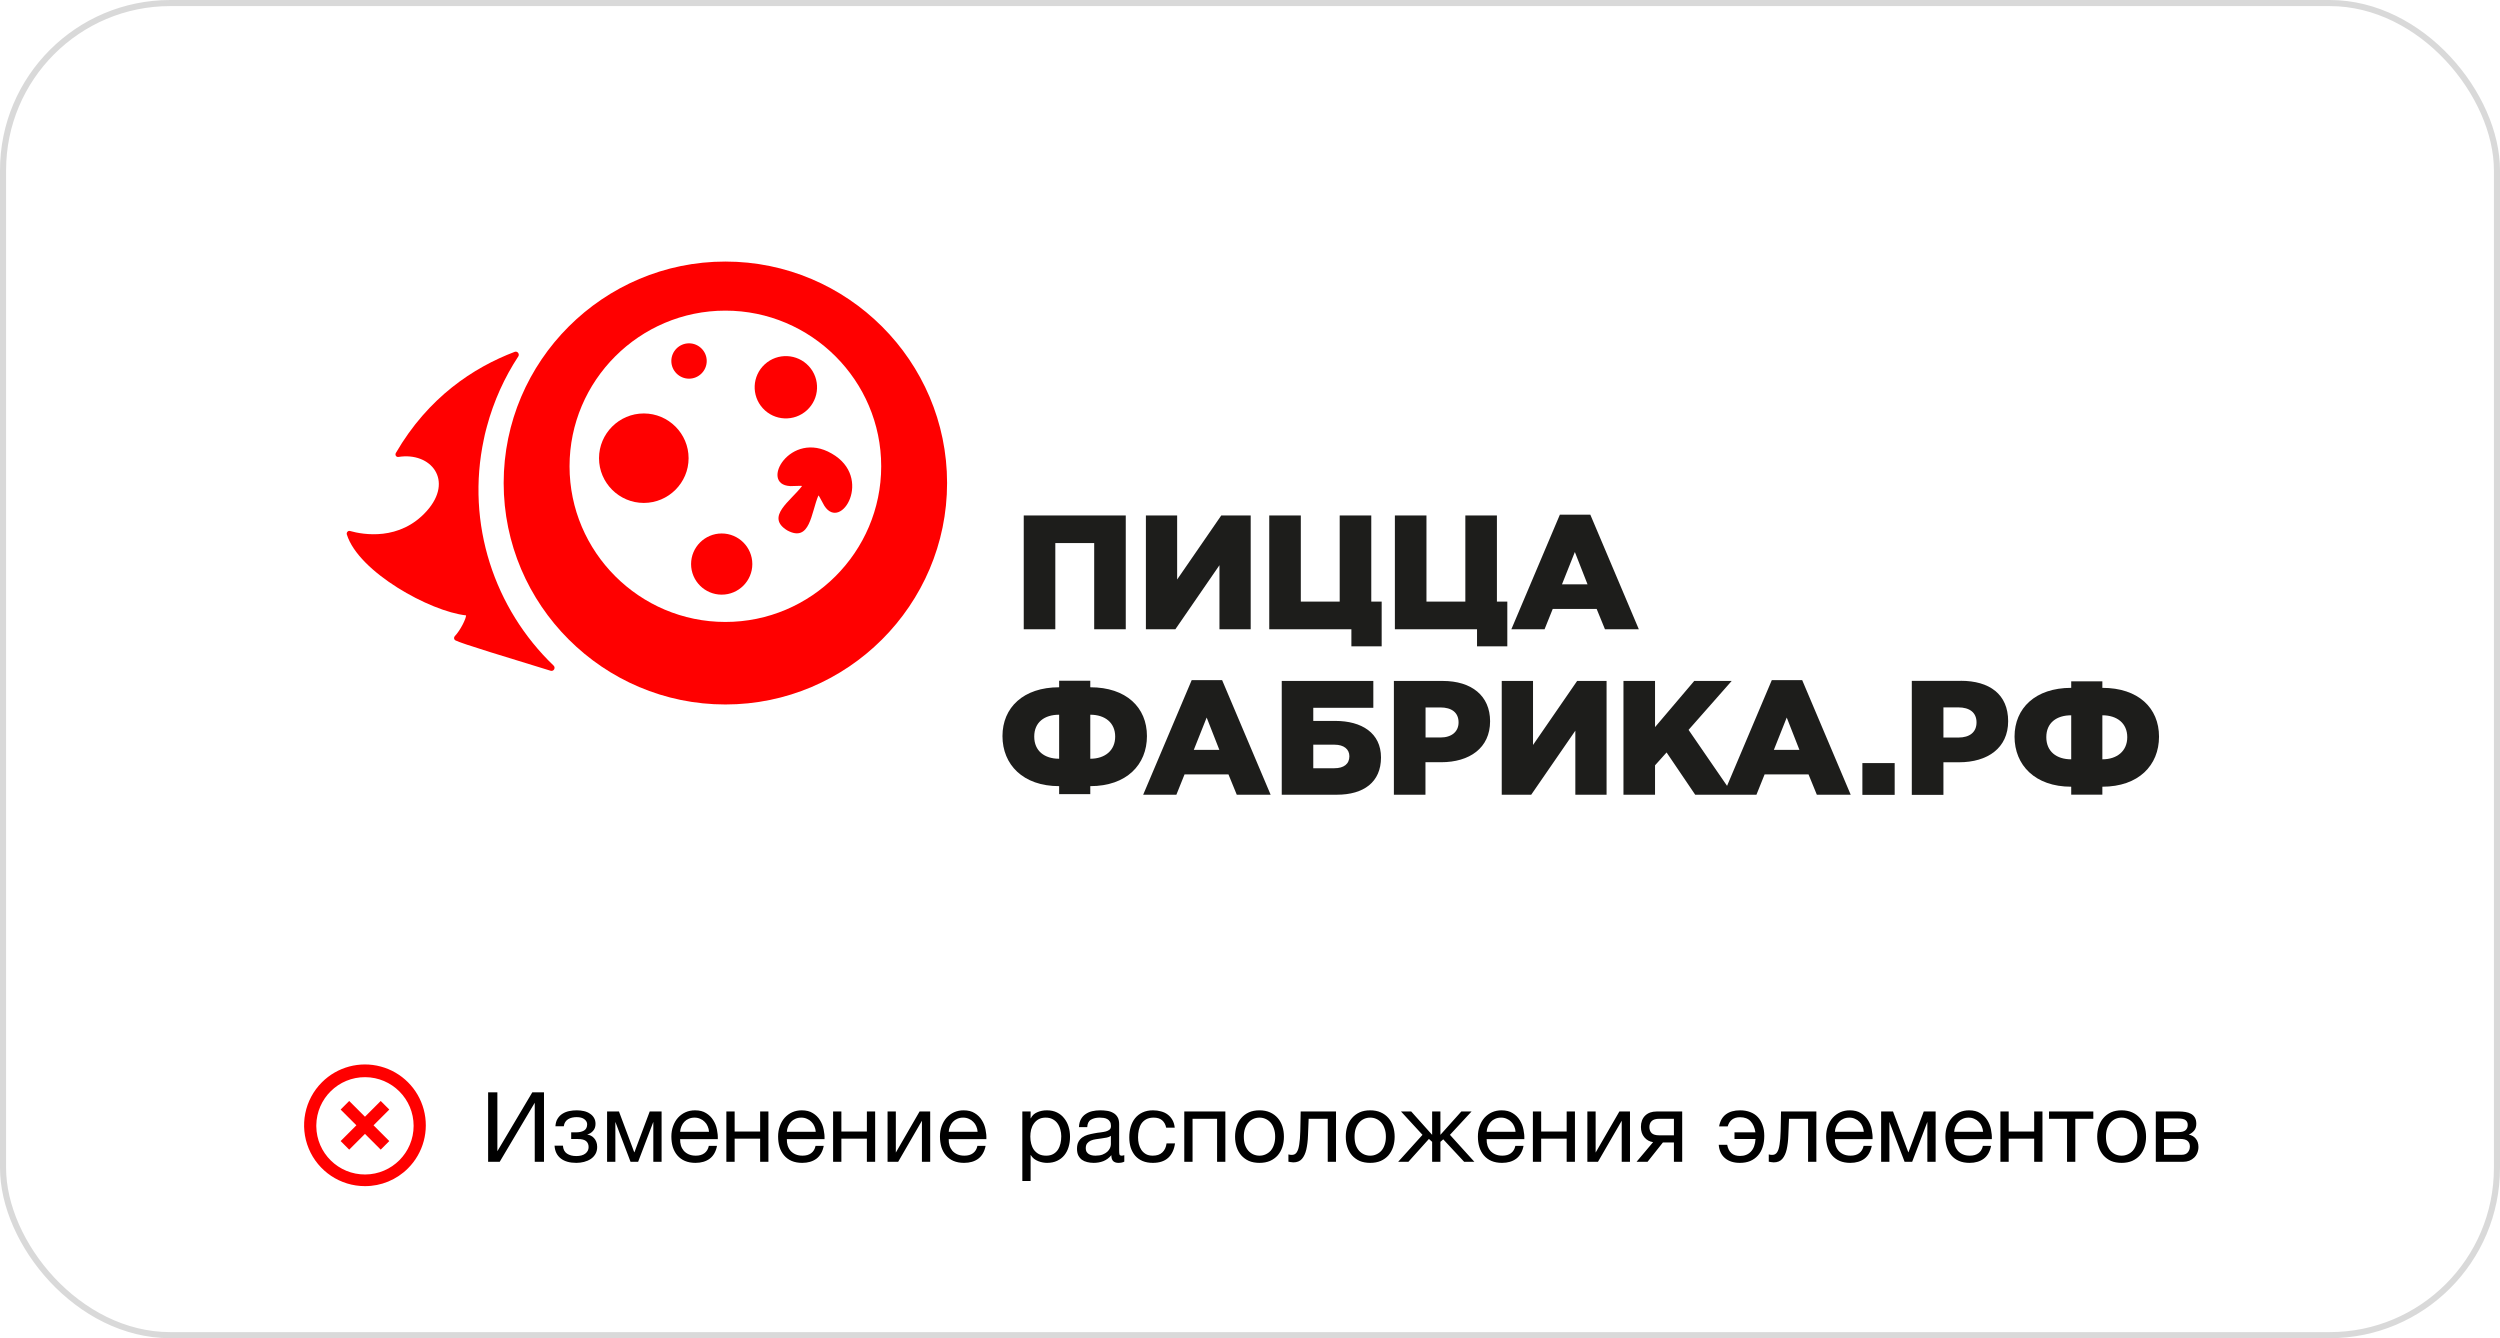
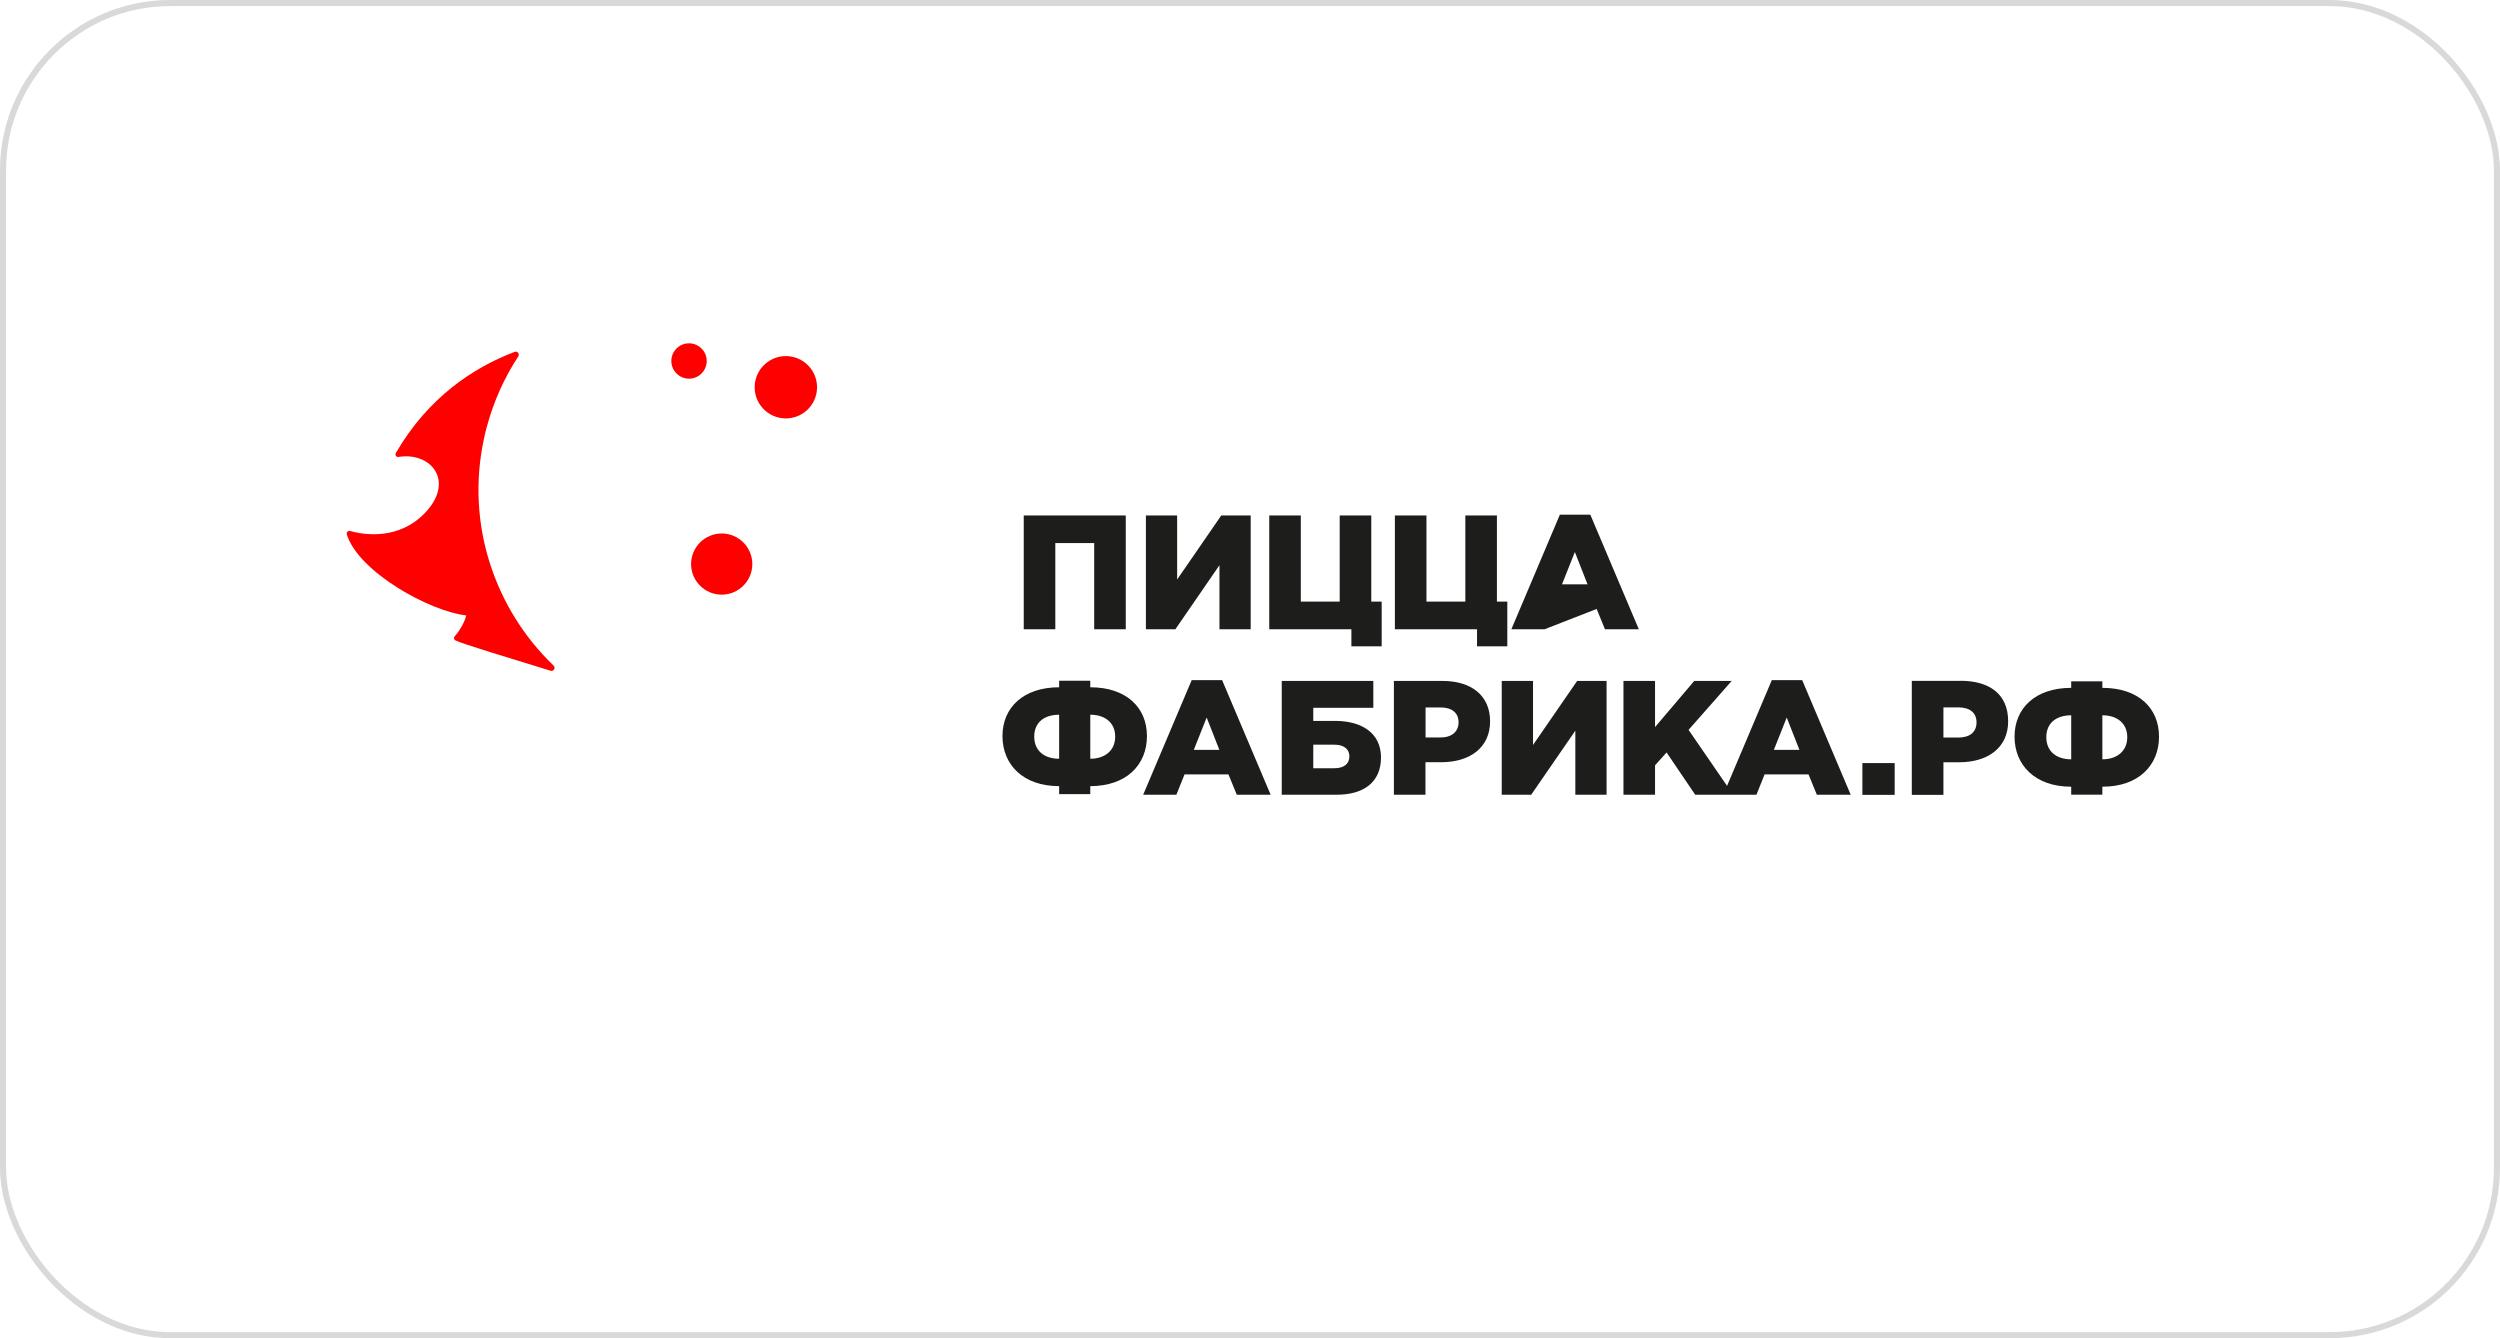
<svg xmlns="http://www.w3.org/2000/svg" width="411" height="220" viewBox="0 0 411 220" fill="none">
  <rect x="0.5" y="0.5" width="410" height="219" rx="27.5" stroke="#D9D9D9" />
-   <path fill-rule="evenodd" clip-rule="evenodd" d="M119.251 43C99.177 43 82.803 59.355 82.803 79.408C82.803 99.461 99.177 115.816 119.251 115.816C139.326 115.816 155.7 99.461 155.7 79.408C155.7 59.355 139.326 43 119.251 43ZM119.251 102.249C105.144 102.249 93.633 90.75 93.633 76.659C93.633 62.567 105.136 51.068 119.251 51.068C133.367 51.068 144.87 62.567 144.87 76.659C144.87 90.75 133.359 102.249 119.251 102.249Z" fill="#FF0000" />
  <path fill-rule="evenodd" clip-rule="evenodd" d="M116.185 59.348C116.185 57.75 114.876 56.442 113.276 56.442C111.676 56.442 110.367 57.75 110.367 59.348C110.367 60.946 111.676 62.254 113.276 62.254C114.876 62.254 116.185 60.946 116.185 59.348Z" fill="#FF0000" />
  <path d="M132.656 67.445C134.746 65.536 134.891 62.296 132.979 60.208C131.067 58.12 127.823 57.976 125.733 59.886C123.643 61.795 123.499 65.036 125.411 67.123C127.322 69.211 130.566 69.355 132.656 67.445Z" fill="#FF0000" />
-   <path fill-rule="evenodd" clip-rule="evenodd" d="M105.842 67.972C101.788 67.972 98.478 71.277 98.478 75.327C98.478 79.377 101.788 82.682 105.842 82.682C109.896 82.682 113.205 79.377 113.205 75.327C113.205 71.277 109.896 67.972 105.842 67.972Z" fill="#FF0000" />
  <path fill-rule="evenodd" clip-rule="evenodd" d="M118.648 87.703C115.88 87.703 113.613 89.959 113.613 92.732C113.613 95.505 115.872 97.761 118.648 97.761C121.424 97.761 123.682 95.505 123.682 92.732C123.682 89.959 121.424 87.703 118.648 87.703Z" fill="#FF0000" />
  <path fill-rule="evenodd" clip-rule="evenodd" d="M79.549 72.194C79.643 71.7 79.76 71.207 79.886 70.721C79.925 70.588 79.957 70.447 79.996 70.314C80.011 70.259 80.019 70.212 80.035 70.157C81.172 65.92 82.952 62.019 85.242 58.541C85.32 58.361 85.297 58.165 85.179 58.008C85.046 57.828 84.818 57.765 84.615 57.844C77.832 60.421 70.39 65.324 65.081 74.466C64.995 74.614 64.995 74.794 65.081 74.936C65.175 75.076 65.332 75.147 65.496 75.123C70.837 74.262 74.663 78.977 70.147 84.022C65.708 88.972 59.678 87.899 57.545 87.296C57.388 87.249 57.231 87.296 57.121 87.421C57.012 87.547 56.972 87.711 57.02 87.868C58.933 94.04 70.711 100.526 76.624 101.168C76.624 101.709 75.698 103.612 74.773 104.576C74.679 104.678 74.632 104.811 74.648 104.952C74.663 105.093 74.742 105.202 74.859 105.273C75.706 105.766 84.269 108.343 90.519 110.27C90.747 110.341 90.982 110.247 91.1 110.043C91.217 109.84 91.186 109.589 91.013 109.424C81.29 100.095 76.561 86.129 79.549 72.186V72.194Z" fill="#FF0000" />
-   <path fill-rule="evenodd" clip-rule="evenodd" d="M129.869 79.917L131.626 79.87C131.673 79.87 131.783 79.87 131.861 79.894C130.01 82.369 125.76 84.954 129.43 87.202C133.218 89.246 133.335 84.28 134.551 81.445C134.606 81.499 134.66 81.593 134.692 81.633L135.531 83.168C138.315 87.46 143.592 78.476 136.739 74.567C129.924 70.596 124.772 79.651 129.885 79.909L129.869 79.917Z" fill="#FF0000" />
-   <path fill-rule="evenodd" clip-rule="evenodd" d="M168.303 84.742H185.076V103.448H179.885V89.285H173.494V103.448H168.303V84.742ZM291.277 111.813H296.28L304.255 130.652H298.687L297.323 127.315H290.1L288.759 130.652H278.691L273.986 123.704L272.088 125.819V130.652H266.897V111.947H272.088V119.537L278.534 111.947H284.69L277.601 119.991L283.929 129.195L291.284 111.813H291.277ZM295.825 123.281L293.739 117.962L291.622 123.281H295.825ZM246.893 111.947H252.029V122.474L259.282 111.947H264.121V130.652H258.985V120.124L251.731 130.652H246.885V111.947H246.893ZM229.163 111.947H237.185C241.921 111.947 244.971 114.375 244.971 118.573C244.971 122.983 241.576 125.31 236.918 125.31H234.346V130.652H229.155V111.947H229.163ZM236.816 121.244C238.659 121.244 239.788 120.281 239.788 118.761C239.788 117.155 238.667 116.302 236.792 116.302H234.362V121.244H236.824H236.816ZM210.711 111.947H225.775V116.357H215.902V118.518H219.517C223.854 118.518 227.037 120.492 227.037 124.534C227.037 128.576 224.199 130.652 219.784 130.652H210.719V111.947H210.711ZM219.376 126.297C220.929 126.297 221.838 125.6 221.838 124.323C221.838 123.171 220.929 122.427 219.407 122.427H215.902V126.305H219.384L219.376 126.297ZM195.914 111.813H200.917L208.892 130.652H203.324L201.96 127.315H194.737L193.397 130.652H187.939L195.914 111.813ZM200.462 123.281L198.376 117.962L196.259 123.281H200.462ZM256.444 84.609H261.447L269.422 103.448H263.854L262.49 100.111H255.268L253.927 103.448H248.469L256.444 84.609ZM260.992 96.069L258.906 90.75L256.789 96.069H260.992ZM242.823 103.448H229.319V84.742H234.511V98.904H240.902V84.742H246.093V98.904H247.802V106.26H242.823V103.448ZM222.168 103.448H208.664V84.742H213.855V98.904H220.246V84.742H225.438V98.904H227.147V106.26H222.168V103.448ZM188.386 84.742H193.522V95.27L200.776 84.742H205.614V103.448H200.478V92.92L193.232 103.448H188.386V84.742ZM179.242 112.988V111.915H174.122V112.988C168.217 112.988 164.806 116.341 164.806 121.009C164.806 125.678 168.162 129.242 174.122 129.242V130.55H179.242V129.242C185.202 129.242 188.558 125.725 188.558 121.009C188.558 116.294 185.147 112.988 179.242 112.988ZM174.122 124.738C171.706 124.738 170.028 123.453 170.028 121.096C170.028 118.738 171.706 117.5 174.122 117.5V124.738ZM179.242 124.738V117.5C181.657 117.5 183.336 118.808 183.336 121.096C183.336 123.383 181.657 124.738 179.242 124.738Z" fill="#1D1D1B" />
+   <path fill-rule="evenodd" clip-rule="evenodd" d="M168.303 84.742H185.076V103.448H179.885V89.285H173.494V103.448H168.303V84.742ZM291.277 111.813H296.28L304.255 130.652H298.687L297.323 127.315H290.1L288.759 130.652H278.691L273.986 123.704L272.088 125.819V130.652H266.897V111.947H272.088V119.537L278.534 111.947H284.69L277.601 119.991L283.929 129.195L291.284 111.813H291.277ZM295.825 123.281L293.739 117.962L291.622 123.281H295.825ZM246.893 111.947H252.029V122.474L259.282 111.947H264.121V130.652H258.985V120.124L251.731 130.652H246.885V111.947H246.893ZM229.163 111.947H237.185C241.921 111.947 244.971 114.375 244.971 118.573C244.971 122.983 241.576 125.31 236.918 125.31H234.346V130.652H229.155V111.947H229.163ZM236.816 121.244C238.659 121.244 239.788 120.281 239.788 118.761C239.788 117.155 238.667 116.302 236.792 116.302H234.362V121.244H236.824H236.816ZM210.711 111.947H225.775V116.357H215.902V118.518H219.517C223.854 118.518 227.037 120.492 227.037 124.534C227.037 128.576 224.199 130.652 219.784 130.652H210.719V111.947H210.711ZM219.376 126.297C220.929 126.297 221.838 125.6 221.838 124.323C221.838 123.171 220.929 122.427 219.407 122.427H215.902V126.305H219.384L219.376 126.297ZM195.914 111.813H200.917L208.892 130.652H203.324L201.96 127.315H194.737L193.397 130.652H187.939L195.914 111.813ZM200.462 123.281L198.376 117.962L196.259 123.281H200.462ZM256.444 84.609H261.447L269.422 103.448H263.854L262.49 100.111L253.927 103.448H248.469L256.444 84.609ZM260.992 96.069L258.906 90.75L256.789 96.069H260.992ZM242.823 103.448H229.319V84.742H234.511V98.904H240.902V84.742H246.093V98.904H247.802V106.26H242.823V103.448ZM222.168 103.448H208.664V84.742H213.855V98.904H220.246V84.742H225.438V98.904H227.147V106.26H222.168V103.448ZM188.386 84.742H193.522V95.27L200.776 84.742H205.614V103.448H200.478V92.92L193.232 103.448H188.386V84.742ZM179.242 112.988V111.915H174.122V112.988C168.217 112.988 164.806 116.341 164.806 121.009C164.806 125.678 168.162 129.242 174.122 129.242V130.55H179.242V129.242C185.202 129.242 188.558 125.725 188.558 121.009C188.558 116.294 185.147 112.988 179.242 112.988ZM174.122 124.738C171.706 124.738 170.028 123.453 170.028 121.096C170.028 118.738 171.706 117.5 174.122 117.5V124.738ZM179.242 124.738V117.5C181.657 117.5 183.336 118.808 183.336 121.096C183.336 123.383 181.657 124.738 179.242 124.738Z" fill="#1D1D1B" />
  <path d="M311.485 125.451H306.176V130.675H311.485V125.451Z" fill="#1D1D1B" />
  <path fill-rule="evenodd" clip-rule="evenodd" d="M322.345 111.931H314.3V130.675H319.499V125.318H322.071C326.737 125.318 330.14 122.991 330.14 118.566C330.14 114.14 327.082 111.923 322.338 111.923L322.345 111.931ZM321.969 121.252H319.499V116.294H321.938C323.812 116.294 324.941 117.148 324.941 118.761C324.941 120.375 323.812 121.252 321.969 121.252Z" fill="#1D1D1B" />
  <path fill-rule="evenodd" clip-rule="evenodd" d="M345.627 113.082V112.009H340.507V113.082C334.602 113.082 331.191 116.435 331.191 121.103C331.191 125.772 334.547 129.336 340.507 129.336V130.644H345.627V129.336C351.587 129.336 354.943 125.819 354.943 121.103C354.943 116.388 351.532 113.082 345.627 113.082ZM340.507 124.832C338.092 124.832 336.413 123.547 336.413 121.19C336.413 118.832 338.092 117.594 340.507 117.594V124.832ZM345.627 124.832V117.594C348.043 117.594 349.721 118.902 349.721 121.19C349.721 123.477 348.043 124.832 345.627 124.832Z" fill="#1D1D1B" />
-   <path d="M80.248 179.576H81.768V189.256L87.512 179.576H89.432V191H87.912V181.288L82.152 191H80.248V179.576ZM94.751 191.176C93.653 191.176 92.794 190.931 92.175 190.44C91.557 189.949 91.221 189.251 91.168 188.344H92.543C92.586 188.952 92.81 189.389 93.216 189.656C93.621 189.923 94.127 190.056 94.736 190.056C95.386 190.056 95.888 189.917 96.24 189.64C96.591 189.363 96.767 189.011 96.767 188.584C96.767 188.168 96.634 187.843 96.368 187.608C96.101 187.373 95.647 187.256 95.007 187.256H93.903V186.152H94.784C95.263 186.152 95.674 186.056 96.016 185.864C96.357 185.661 96.528 185.315 96.528 184.824C96.528 184.515 96.378 184.243 96.079 184.008C95.791 183.773 95.359 183.656 94.784 183.656C94.538 183.656 94.293 183.683 94.047 183.736C93.813 183.789 93.6 183.875 93.407 183.992C93.216 184.109 93.055 184.264 92.927 184.456C92.799 184.648 92.719 184.883 92.688 185.16H91.311C91.344 184.648 91.466 184.227 91.68 183.896C91.893 183.555 92.159 183.288 92.48 183.096C92.799 182.893 93.162 182.749 93.567 182.664C93.973 182.579 94.383 182.536 94.799 182.536C95.226 182.536 95.626 182.579 95.999 182.664C96.373 182.749 96.698 182.888 96.975 183.08C97.263 183.261 97.487 183.491 97.647 183.768C97.818 184.045 97.903 184.376 97.903 184.76C97.903 185.24 97.765 185.629 97.487 185.928C97.221 186.227 96.917 186.413 96.576 186.488V186.52C96.767 186.552 96.96 186.616 97.151 186.712C97.344 186.808 97.514 186.941 97.663 187.112C97.813 187.272 97.936 187.475 98.031 187.72C98.127 187.955 98.175 188.232 98.175 188.552C98.175 189 98.079 189.389 97.888 189.72C97.695 190.051 97.439 190.323 97.12 190.536C96.799 190.749 96.431 190.909 96.016 191.016C95.61 191.123 95.189 191.176 94.751 191.176ZM99.805 182.728H101.757L104.269 189.432H104.301L106.813 182.728H108.765V191H107.405V184.44L104.909 191H103.661L101.165 184.44V191H99.805V182.728ZM114.341 191.176C113.68 191.176 113.098 191.069 112.597 190.856C112.106 190.643 111.696 190.344 111.365 189.96C111.034 189.576 110.784 189.117 110.613 188.584C110.453 188.051 110.373 187.469 110.373 186.84C110.373 186.221 110.469 185.651 110.661 185.128C110.853 184.595 111.12 184.136 111.461 183.752C111.813 183.368 112.224 183.069 112.693 182.856C113.173 182.643 113.696 182.536 114.261 182.536C114.997 182.536 115.605 182.691 116.085 183C116.576 183.299 116.965 183.683 117.253 184.152C117.552 184.621 117.754 185.133 117.861 185.688C117.978 186.243 118.026 186.771 118.005 187.272H111.813C111.802 187.635 111.845 187.981 111.941 188.312C112.037 188.632 112.192 188.92 112.405 189.176C112.618 189.421 112.89 189.619 113.221 189.768C113.552 189.917 113.941 189.992 114.389 189.992C114.965 189.992 115.434 189.859 115.797 189.592C116.17 189.325 116.416 188.92 116.533 188.376H117.877C117.696 189.315 117.296 190.019 116.677 190.488C116.058 190.947 115.28 191.176 114.341 191.176ZM116.565 186.072C116.544 185.752 116.469 185.448 116.341 185.16C116.224 184.872 116.058 184.627 115.845 184.424C115.642 184.211 115.397 184.045 115.109 183.928C114.832 183.8 114.522 183.736 114.181 183.736C113.829 183.736 113.509 183.8 113.221 183.928C112.944 184.045 112.704 184.211 112.501 184.424C112.298 184.637 112.138 184.888 112.021 185.176C111.904 185.453 111.834 185.752 111.813 186.072H116.565ZM119.415 182.728H120.775V186.024H124.967V182.728H126.327V191H124.967V187.192H120.775V191H119.415V182.728ZM131.888 191.176C131.226 191.176 130.645 191.069 130.144 190.856C129.653 190.643 129.242 190.344 128.912 189.96C128.581 189.576 128.33 189.117 128.16 188.584C128 188.051 127.92 187.469 127.92 186.84C127.92 186.221 128.016 185.651 128.208 185.128C128.4 184.595 128.666 184.136 129.008 183.752C129.36 183.368 129.77 183.069 130.24 182.856C130.72 182.643 131.242 182.536 131.808 182.536C132.544 182.536 133.152 182.691 133.632 183C134.122 183.299 134.512 183.683 134.8 184.152C135.098 184.621 135.301 185.133 135.408 185.688C135.525 186.243 135.573 186.771 135.552 187.272H129.36C129.349 187.635 129.392 187.981 129.488 188.312C129.584 188.632 129.738 188.92 129.952 189.176C130.165 189.421 130.437 189.619 130.768 189.768C131.098 189.917 131.488 189.992 131.936 189.992C132.512 189.992 132.981 189.859 133.344 189.592C133.717 189.325 133.962 188.92 134.08 188.376H135.424C135.242 189.315 134.842 190.019 134.224 190.488C133.605 190.947 132.826 191.176 131.888 191.176ZM134.112 186.072C134.09 185.752 134.016 185.448 133.888 185.16C133.77 184.872 133.605 184.627 133.392 184.424C133.189 184.211 132.944 184.045 132.656 183.928C132.378 183.8 132.069 183.736 131.728 183.736C131.376 183.736 131.056 183.8 130.768 183.928C130.49 184.045 130.25 184.211 130.048 184.424C129.845 184.637 129.685 184.888 129.568 185.176C129.45 185.453 129.381 185.752 129.36 186.072H134.112ZM136.962 182.728H138.322V186.024H142.514V182.728H143.874V191H142.514V187.192H138.322V191H136.962V182.728ZM145.915 182.728H147.275V189.48L151.179 182.728H152.923V191H151.563V184.248L147.659 191H145.915V182.728ZM158.497 191.176C157.836 191.176 157.254 191.069 156.753 190.856C156.262 190.643 155.852 190.344 155.521 189.96C155.19 189.576 154.94 189.117 154.769 188.584C154.609 188.051 154.529 187.469 154.529 186.84C154.529 186.221 154.625 185.651 154.817 185.128C155.009 184.595 155.276 184.136 155.617 183.752C155.969 183.368 156.38 183.069 156.849 182.856C157.329 182.643 157.852 182.536 158.417 182.536C159.153 182.536 159.761 182.691 160.241 183C160.732 183.299 161.121 183.683 161.409 184.152C161.708 184.621 161.91 185.133 162.017 185.688C162.134 186.243 162.182 186.771 162.161 187.272H155.969C155.958 187.635 156.001 187.981 156.097 188.312C156.193 188.632 156.348 188.92 156.561 189.176C156.774 189.421 157.046 189.619 157.377 189.768C157.708 189.917 158.097 189.992 158.545 189.992C159.121 189.992 159.59 189.859 159.953 189.592C160.326 189.325 160.572 188.92 160.689 188.376H162.033C161.852 189.315 161.452 190.019 160.833 190.488C160.214 190.947 159.436 191.176 158.497 191.176ZM160.721 186.072C160.7 185.752 160.625 185.448 160.497 185.16C160.38 184.872 160.214 184.627 160.001 184.424C159.798 184.211 159.553 184.045 159.265 183.928C158.988 183.8 158.678 183.736 158.337 183.736C157.985 183.736 157.665 183.8 157.377 183.928C157.1 184.045 156.86 184.211 156.657 184.424C156.454 184.637 156.294 184.888 156.177 185.176C156.06 185.453 155.99 185.752 155.969 186.072H160.721ZM168.072 182.728H169.432V183.848H169.464C169.688 183.389 170.04 183.059 170.52 182.856C171 182.643 171.528 182.536 172.104 182.536C172.744 182.536 173.299 182.653 173.768 182.888C174.248 183.123 174.643 183.443 174.952 183.848C175.272 184.243 175.512 184.701 175.672 185.224C175.832 185.747 175.912 186.301 175.912 186.888C175.912 187.485 175.832 188.045 175.672 188.568C175.523 189.08 175.288 189.533 174.968 189.928C174.659 190.312 174.264 190.616 173.784 190.84C173.315 191.064 172.765 191.176 172.136 191.176C171.923 191.176 171.693 191.155 171.448 191.112C171.203 191.069 170.957 191 170.712 190.904C170.467 190.808 170.232 190.68 170.008 190.52C169.795 190.349 169.613 190.141 169.464 189.896H169.432V194.152H168.072V182.728ZM171.992 189.992C172.451 189.992 172.84 189.901 173.16 189.72C173.48 189.539 173.736 189.299 173.928 189C174.12 188.701 174.259 188.36 174.344 187.976C174.429 187.592 174.472 187.197 174.472 186.792C174.472 186.408 174.419 186.035 174.312 185.672C174.216 185.299 174.061 184.968 173.848 184.68C173.645 184.392 173.379 184.163 173.048 183.992C172.728 183.821 172.349 183.736 171.912 183.736C171.453 183.736 171.064 183.827 170.744 184.008C170.424 184.189 170.163 184.429 169.96 184.728C169.757 185.016 169.608 185.347 169.512 185.72C169.427 186.093 169.384 186.472 169.384 186.856C169.384 187.261 169.432 187.656 169.528 188.04C169.624 188.413 169.773 188.744 169.976 189.032C170.189 189.32 170.461 189.555 170.792 189.736C171.123 189.907 171.523 189.992 171.992 189.992ZM179.796 191.176C179.423 191.176 179.071 191.133 178.74 191.048C178.41 190.973 178.116 190.845 177.86 190.664C177.615 190.472 177.418 190.232 177.268 189.944C177.13 189.645 177.06 189.288 177.06 188.872C177.06 188.403 177.14 188.019 177.3 187.72C177.46 187.421 177.668 187.181 177.924 187C178.191 186.808 178.49 186.664 178.82 186.568C179.162 186.472 179.508 186.392 179.86 186.328C180.234 186.253 180.586 186.2 180.916 186.168C181.258 186.125 181.556 186.072 181.812 186.008C182.068 185.933 182.271 185.832 182.42 185.704C182.57 185.565 182.644 185.368 182.644 185.112C182.644 184.813 182.586 184.573 182.468 184.392C182.362 184.211 182.218 184.072 182.036 183.976C181.866 183.88 181.668 183.816 181.444 183.784C181.231 183.752 181.018 183.736 180.804 183.736C180.228 183.736 179.748 183.848 179.364 184.072C178.98 184.285 178.772 184.696 178.74 185.304H177.38C177.402 184.792 177.508 184.36 177.7 184.008C177.892 183.656 178.148 183.373 178.468 183.16C178.788 182.936 179.151 182.776 179.556 182.68C179.972 182.584 180.415 182.536 180.884 182.536C181.258 182.536 181.626 182.563 181.988 182.616C182.362 182.669 182.698 182.781 182.996 182.952C183.295 183.112 183.535 183.341 183.716 183.64C183.898 183.939 183.988 184.328 183.988 184.808V189.064C183.988 189.384 184.004 189.619 184.036 189.768C184.079 189.917 184.207 189.992 184.42 189.992C184.516 189.992 184.655 189.965 184.836 189.912V190.968C184.602 191.107 184.276 191.176 183.86 191.176C183.508 191.176 183.226 191.08 183.012 190.888C182.81 190.685 182.708 190.36 182.708 189.912C182.335 190.36 181.898 190.685 181.396 190.888C180.906 191.08 180.372 191.176 179.796 191.176ZM180.1 189.992C180.548 189.992 180.932 189.933 181.252 189.816C181.572 189.688 181.834 189.533 182.036 189.352C182.239 189.16 182.388 188.957 182.484 188.744C182.58 188.52 182.628 188.312 182.628 188.12V186.728C182.458 186.867 182.234 186.963 181.956 187.016C181.679 187.069 181.386 187.117 181.076 187.16C180.778 187.203 180.474 187.245 180.164 187.288C179.855 187.331 179.578 187.405 179.332 187.512C179.087 187.619 178.884 187.773 178.724 187.976C178.575 188.168 178.5 188.435 178.5 188.776C178.5 189 178.543 189.192 178.628 189.352C178.724 189.501 178.842 189.624 178.98 189.72C179.13 189.816 179.3 189.885 179.492 189.928C179.684 189.971 179.887 189.992 180.1 189.992ZM189.526 191.176C188.897 191.176 188.337 191.075 187.846 190.872C187.366 190.669 186.961 190.381 186.63 190.008C186.31 189.635 186.065 189.192 185.894 188.68C185.734 188.168 185.654 187.597 185.654 186.968C185.654 186.349 185.734 185.773 185.894 185.24C186.054 184.696 186.294 184.227 186.614 183.832C186.945 183.427 187.35 183.112 187.83 182.888C188.321 182.653 188.897 182.536 189.558 182.536C190.027 182.536 190.465 182.595 190.87 182.712C191.286 182.819 191.649 182.989 191.958 183.224C192.278 183.459 192.539 183.757 192.742 184.12C192.945 184.472 193.073 184.893 193.126 185.384H191.718C191.611 184.861 191.387 184.456 191.046 184.168C190.705 183.88 190.246 183.736 189.67 183.736C189.179 183.736 188.769 183.827 188.438 184.008C188.107 184.189 187.841 184.429 187.638 184.728C187.446 185.027 187.307 185.373 187.222 185.768C187.137 186.152 187.094 186.552 187.094 186.968C187.094 187.352 187.137 187.725 187.222 188.088C187.318 188.451 187.462 188.776 187.654 189.064C187.846 189.341 188.091 189.565 188.39 189.736C188.699 189.907 189.073 189.992 189.51 189.992C190.182 189.992 190.705 189.816 191.078 189.464C191.462 189.112 191.697 188.616 191.782 187.976H193.174C193.025 189.011 192.646 189.805 192.038 190.36C191.43 190.904 190.593 191.176 189.526 191.176ZM194.696 182.728H201.448V191H200.088V183.928H196.056V191H194.696V182.728ZM207.061 191.176C206.399 191.176 205.818 191.069 205.317 190.856C204.826 190.632 204.41 190.328 204.069 189.944C203.727 189.549 203.471 189.091 203.301 188.568C203.13 188.045 203.045 187.48 203.045 186.872C203.045 186.264 203.13 185.699 203.301 185.176C203.471 184.643 203.727 184.184 204.069 183.8C204.41 183.405 204.826 183.096 205.317 182.872C205.818 182.648 206.399 182.536 207.061 182.536C207.711 182.536 208.287 182.648 208.789 182.872C209.29 183.096 209.711 183.405 210.053 183.8C210.394 184.184 210.65 184.643 210.821 185.176C210.991 185.699 211.077 186.264 211.077 186.872C211.077 187.48 210.991 188.045 210.821 188.568C210.65 189.091 210.394 189.549 210.053 189.944C209.711 190.328 209.29 190.632 208.789 190.856C208.287 191.069 207.711 191.176 207.061 191.176ZM207.061 189.992C207.413 189.992 207.743 189.923 208.053 189.784C208.373 189.645 208.65 189.448 208.885 189.192C209.119 188.925 209.301 188.6 209.429 188.216C209.567 187.821 209.637 187.373 209.637 186.872C209.637 186.371 209.567 185.928 209.429 185.544C209.301 185.149 209.119 184.819 208.885 184.552C208.65 184.285 208.373 184.083 208.053 183.944C207.743 183.805 207.413 183.736 207.061 183.736C206.709 183.736 206.373 183.805 206.053 183.944C205.743 184.083 205.471 184.285 205.237 184.552C205.002 184.819 204.815 185.149 204.677 185.544C204.549 185.928 204.485 186.371 204.485 186.872C204.485 187.373 204.549 187.821 204.677 188.216C204.815 188.6 205.002 188.925 205.237 189.192C205.471 189.448 205.743 189.645 206.053 189.784C206.373 189.923 206.709 189.992 207.061 189.992ZM212.616 191.096C212.478 191.096 212.334 191.08 212.184 191.048C212.035 191.027 211.912 191.005 211.816 190.984V189.784C211.923 189.816 212.019 189.837 212.104 189.848C212.2 189.859 212.291 189.864 212.376 189.864C212.728 189.864 212.995 189.725 213.176 189.448C213.368 189.171 213.507 188.744 213.592 188.168C213.688 187.592 213.747 186.856 213.768 185.96C213.79 185.053 213.811 183.976 213.832 182.728H219.64V191H218.28V183.928H215.144C215.112 184.899 215.075 185.821 215.032 186.696C215 187.56 214.91 188.317 214.76 188.968C214.611 189.619 214.371 190.136 214.04 190.52C213.71 190.904 213.235 191.096 212.616 191.096ZM225.264 191.176C224.603 191.176 224.021 191.069 223.52 190.856C223.029 190.632 222.613 190.328 222.272 189.944C221.931 189.549 221.675 189.091 221.504 188.568C221.333 188.045 221.248 187.48 221.248 186.872C221.248 186.264 221.333 185.699 221.504 185.176C221.675 184.643 221.931 184.184 222.272 183.8C222.613 183.405 223.029 183.096 223.52 182.872C224.021 182.648 224.603 182.536 225.264 182.536C225.915 182.536 226.491 182.648 226.992 182.872C227.493 183.096 227.915 183.405 228.256 183.8C228.597 184.184 228.853 184.643 229.024 185.176C229.195 185.699 229.28 186.264 229.28 186.872C229.28 187.48 229.195 188.045 229.024 188.568C228.853 189.091 228.597 189.549 228.256 189.944C227.915 190.328 227.493 190.632 226.992 190.856C226.491 191.069 225.915 191.176 225.264 191.176ZM225.264 189.992C225.616 189.992 225.947 189.923 226.256 189.784C226.576 189.645 226.853 189.448 227.088 189.192C227.323 188.925 227.504 188.6 227.632 188.216C227.771 187.821 227.84 187.373 227.84 186.872C227.84 186.371 227.771 185.928 227.632 185.544C227.504 185.149 227.323 184.819 227.088 184.552C226.853 184.285 226.576 184.083 226.256 183.944C225.947 183.805 225.616 183.736 225.264 183.736C224.912 183.736 224.576 183.805 224.256 183.944C223.947 184.083 223.675 184.285 223.44 184.552C223.205 184.819 223.019 185.149 222.88 185.544C222.752 185.928 222.688 186.371 222.688 186.872C222.688 187.373 222.752 187.821 222.88 188.216C223.019 188.6 223.205 188.925 223.44 189.192C223.675 189.448 223.947 189.645 224.256 189.784C224.576 189.923 224.912 189.992 225.264 189.992ZM233.859 186.568L230.323 182.728H232.003L235.443 186.568V182.728H236.803V186.568L240.243 182.728H241.923L238.371 186.568L242.387 191H240.707L237.267 187.304L236.803 187.72V191H235.443V187.72L234.915 187.24L231.539 191H229.859L233.859 186.568ZM246.935 191.176C246.273 191.176 245.692 191.069 245.191 190.856C244.7 190.643 244.289 190.344 243.959 189.96C243.628 189.576 243.377 189.117 243.207 188.584C243.047 188.051 242.967 187.469 242.967 186.84C242.967 186.221 243.063 185.651 243.255 185.128C243.447 184.595 243.713 184.136 244.055 183.752C244.407 183.368 244.817 183.069 245.287 182.856C245.767 182.643 246.289 182.536 246.855 182.536C247.591 182.536 248.199 182.691 248.679 183C249.169 183.299 249.559 183.683 249.847 184.152C250.145 184.621 250.348 185.133 250.455 185.688C250.572 186.243 250.62 186.771 250.599 187.272H244.407C244.396 187.635 244.439 187.981 244.535 188.312C244.631 188.632 244.785 188.92 244.999 189.176C245.212 189.421 245.484 189.619 245.815 189.768C246.145 189.917 246.535 189.992 246.983 189.992C247.559 189.992 248.028 189.859 248.391 189.592C248.764 189.325 249.009 188.92 249.127 188.376H250.471C250.289 189.315 249.889 190.019 249.271 190.488C248.652 190.947 247.873 191.176 246.935 191.176ZM249.159 186.072C249.137 185.752 249.063 185.448 248.935 185.16C248.817 184.872 248.652 184.627 248.439 184.424C248.236 184.211 247.991 184.045 247.703 183.928C247.425 183.8 247.116 183.736 246.775 183.736C246.423 183.736 246.103 183.8 245.815 183.928C245.537 184.045 245.297 184.211 245.095 184.424C244.892 184.637 244.732 184.888 244.615 185.176C244.497 185.453 244.428 185.752 244.407 186.072H249.159ZM252.008 182.728H253.368V186.024H257.56V182.728H258.92V191H257.56V187.192H253.368V191H252.008V182.728ZM260.962 182.728H262.322V189.48L266.226 182.728H267.97V191H266.61V184.248L262.706 191H260.962V182.728ZM271.768 187.768C271.181 187.683 270.701 187.416 270.328 186.968C269.955 186.52 269.768 185.955 269.768 185.272C269.768 184.493 269.997 183.875 270.456 183.416C270.925 182.957 271.56 182.728 272.36 182.728H276.552V191H275.192V187.816H273.384L270.856 191H269.048L271.768 187.768ZM275.192 186.648V183.928H272.792C272.216 183.928 271.8 184.051 271.544 184.296C271.288 184.541 271.16 184.872 271.16 185.288C271.16 185.715 271.288 186.051 271.544 186.296C271.8 186.531 272.216 186.648 272.792 186.648H275.192ZM286.031 191.176C285.029 191.176 284.218 190.92 283.599 190.408C282.981 189.885 282.634 189.149 282.559 188.2H283.951C284.175 189.427 284.879 190.04 286.063 190.04C286.799 190.04 287.391 189.805 287.839 189.336C288.298 188.856 288.554 188.163 288.607 187.256H285.151V186.152H288.591C288.474 185.373 288.207 184.765 287.791 184.328C287.386 183.891 286.81 183.672 286.063 183.672C285.007 183.672 284.33 184.173 284.031 185.176H282.623C282.773 184.312 283.141 183.656 283.727 183.208C284.325 182.76 285.109 182.536 286.079 182.536C286.687 182.536 287.237 182.632 287.727 182.824C288.218 183.005 288.634 183.277 288.975 183.64C289.317 184.003 289.578 184.445 289.759 184.968C289.951 185.48 290.047 186.072 290.047 186.744C290.047 187.416 289.957 188.029 289.775 188.584C289.605 189.128 289.343 189.592 288.991 189.976C288.65 190.36 288.229 190.659 287.727 190.872C287.237 191.075 286.671 191.176 286.031 191.176ZM291.585 191.096C291.446 191.096 291.302 191.08 291.153 191.048C291.004 191.027 290.881 191.005 290.785 190.984V189.784C290.892 189.816 290.988 189.837 291.073 189.848C291.169 189.859 291.26 189.864 291.345 189.864C291.697 189.864 291.964 189.725 292.145 189.448C292.337 189.171 292.476 188.744 292.561 188.168C292.657 187.592 292.716 186.856 292.737 185.96C292.758 185.053 292.78 183.976 292.801 182.728H298.609V191H297.249V183.928H294.113C294.081 184.899 294.044 185.821 294.001 186.696C293.969 187.56 293.878 188.317 293.729 188.968C293.58 189.619 293.34 190.136 293.009 190.52C292.678 190.904 292.204 191.096 291.585 191.096ZM304.185 191.176C303.523 191.176 302.942 191.069 302.441 190.856C301.95 190.643 301.539 190.344 301.209 189.96C300.878 189.576 300.627 189.117 300.457 188.584C300.297 188.051 300.217 187.469 300.217 186.84C300.217 186.221 300.313 185.651 300.505 185.128C300.697 184.595 300.963 184.136 301.305 183.752C301.657 183.368 302.067 183.069 302.537 182.856C303.017 182.643 303.539 182.536 304.105 182.536C304.841 182.536 305.449 182.691 305.929 183C306.419 183.299 306.809 183.683 307.097 184.152C307.395 184.621 307.598 185.133 307.705 185.688C307.822 186.243 307.87 186.771 307.849 187.272H301.657C301.646 187.635 301.689 187.981 301.785 188.312C301.881 188.632 302.035 188.92 302.249 189.176C302.462 189.421 302.734 189.619 303.065 189.768C303.395 189.917 303.785 189.992 304.233 189.992C304.809 189.992 305.278 189.859 305.641 189.592C306.014 189.325 306.259 188.92 306.377 188.376H307.721C307.539 189.315 307.139 190.019 306.521 190.488C305.902 190.947 305.123 191.176 304.185 191.176ZM306.409 186.072C306.387 185.752 306.313 185.448 306.185 185.16C306.067 184.872 305.902 184.627 305.689 184.424C305.486 184.211 305.241 184.045 304.953 183.928C304.675 183.8 304.366 183.736 304.025 183.736C303.673 183.736 303.353 183.8 303.065 183.928C302.787 184.045 302.547 184.211 302.345 184.424C302.142 184.637 301.982 184.888 301.865 185.176C301.747 185.453 301.678 185.752 301.657 186.072H306.409ZM309.258 182.728H311.21L313.722 189.432H313.754L316.266 182.728H318.218V191H316.858V184.44L314.362 191H313.114L310.618 184.44V191H309.258V182.728ZM323.794 191.176C323.133 191.176 322.551 191.069 322.05 190.856C321.559 190.643 321.149 190.344 320.818 189.96C320.487 189.576 320.237 189.117 320.066 188.584C319.906 188.051 319.826 187.469 319.826 186.84C319.826 186.221 319.922 185.651 320.114 185.128C320.306 184.595 320.573 184.136 320.914 183.752C321.266 183.368 321.677 183.069 322.146 182.856C322.626 182.643 323.149 182.536 323.714 182.536C324.45 182.536 325.058 182.691 325.538 183C326.029 183.299 326.418 183.683 326.706 184.152C327.005 184.621 327.207 185.133 327.314 185.688C327.431 186.243 327.479 186.771 327.458 187.272H321.266C321.255 187.635 321.298 187.981 321.394 188.312C321.49 188.632 321.645 188.92 321.858 189.176C322.071 189.421 322.343 189.619 322.674 189.768C323.005 189.917 323.394 189.992 323.842 189.992C324.418 189.992 324.887 189.859 325.25 189.592C325.623 189.325 325.869 188.92 325.986 188.376H327.33C327.149 189.315 326.749 190.019 326.13 190.488C325.511 190.947 324.733 191.176 323.794 191.176ZM326.018 186.072C325.997 185.752 325.922 185.448 325.794 185.16C325.677 184.872 325.511 184.627 325.298 184.424C325.095 184.211 324.85 184.045 324.562 183.928C324.285 183.8 323.975 183.736 323.634 183.736C323.282 183.736 322.962 183.8 322.674 183.928C322.397 184.045 322.157 184.211 321.954 184.424C321.751 184.637 321.591 184.888 321.474 185.176C321.357 185.453 321.287 185.752 321.266 186.072H326.018ZM328.868 182.728H330.228V186.024H334.42V182.728H335.78V191H334.42V187.192H330.228V191H328.868V182.728ZM339.821 183.928H336.861V182.728H344.141V183.928H341.181V191H339.821V183.928ZM348.795 191.176C348.134 191.176 347.552 191.069 347.051 190.856C346.56 190.632 346.144 190.328 345.803 189.944C345.462 189.549 345.206 189.091 345.035 188.568C344.864 188.045 344.779 187.48 344.779 186.872C344.779 186.264 344.864 185.699 345.035 185.176C345.206 184.643 345.462 184.184 345.803 183.8C346.144 183.405 346.56 183.096 347.051 182.872C347.552 182.648 348.134 182.536 348.795 182.536C349.446 182.536 350.022 182.648 350.523 182.872C351.024 183.096 351.446 183.405 351.787 183.8C352.128 184.184 352.384 184.643 352.555 185.176C352.726 185.699 352.811 186.264 352.811 186.872C352.811 187.48 352.726 188.045 352.555 188.568C352.384 189.091 352.128 189.549 351.787 189.944C351.446 190.328 351.024 190.632 350.523 190.856C350.022 191.069 349.446 191.176 348.795 191.176ZM348.795 189.992C349.147 189.992 349.478 189.923 349.787 189.784C350.107 189.645 350.384 189.448 350.619 189.192C350.854 188.925 351.035 188.6 351.163 188.216C351.302 187.821 351.371 187.373 351.371 186.872C351.371 186.371 351.302 185.928 351.163 185.544C351.035 185.149 350.854 184.819 350.619 184.552C350.384 184.285 350.107 184.083 349.787 183.944C349.478 183.805 349.147 183.736 348.795 183.736C348.443 183.736 348.107 183.805 347.787 183.944C347.478 184.083 347.206 184.285 346.971 184.552C346.736 184.819 346.55 185.149 346.411 185.544C346.283 185.928 346.219 186.371 346.219 186.872C346.219 187.373 346.283 187.821 346.411 188.216C346.55 188.6 346.736 188.925 346.971 189.192C347.206 189.448 347.478 189.645 347.787 189.784C348.107 189.923 348.443 189.992 348.795 189.992ZM354.415 182.728H358.239C358.601 182.728 358.948 182.755 359.279 182.808C359.62 182.861 359.924 182.963 360.191 183.112C360.457 183.251 360.671 183.453 360.831 183.72C360.991 183.987 361.071 184.328 361.071 184.744C361.071 185.192 360.964 185.555 360.751 185.832C360.537 186.109 360.239 186.339 359.855 186.52V186.536C360.335 186.632 360.713 186.856 360.991 187.208C361.279 187.56 361.423 188.013 361.423 188.568C361.423 188.92 361.359 189.245 361.231 189.544C361.113 189.843 360.943 190.099 360.719 190.312C360.495 190.525 360.228 190.696 359.919 190.824C359.609 190.941 359.273 191 358.911 191H354.415V182.728ZM358.655 189.848C359.103 189.848 359.439 189.72 359.663 189.464C359.897 189.197 360.015 188.867 360.015 188.472C360.015 188.099 359.892 187.8 359.647 187.576C359.401 187.352 358.991 187.24 358.415 187.24H355.759V189.848H358.655ZM358.095 186.12C358.681 186.12 359.087 186.013 359.311 185.8C359.545 185.587 359.663 185.304 359.663 184.952C359.663 184.611 359.551 184.349 359.327 184.168C359.103 183.976 358.692 183.88 358.095 183.88H355.759V186.12H358.095Z" fill="black" />
-   <path d="M60 195C55.953 195.002 52.304 192.566 50.755 188.828C49.207 185.089 50.063 180.786 52.926 177.926C55.453 175.399 59.137 174.412 62.589 175.337C66.041 176.262 68.738 178.958 69.663 182.411C70.588 185.863 69.601 189.547 67.074 192.074C65.201 193.955 62.654 195.009 60 195ZM52 185.172C52.047 189.573 55.641 193.11 60.042 193.086C64.444 193.062 67.999 189.487 67.999 185.086C67.999 180.684 64.444 177.11 60.042 177.086C55.641 177.062 52.047 180.599 52 185V185.172ZM57.409 189L56 187.59L58.59 185L56 182.41L57.41 181L60 183.59L62.59 181L64 182.41L61.41 185L64 187.59L62.591 189L60 186.41L57.41 189H57.409Z" fill="#FF0000" />
</svg>